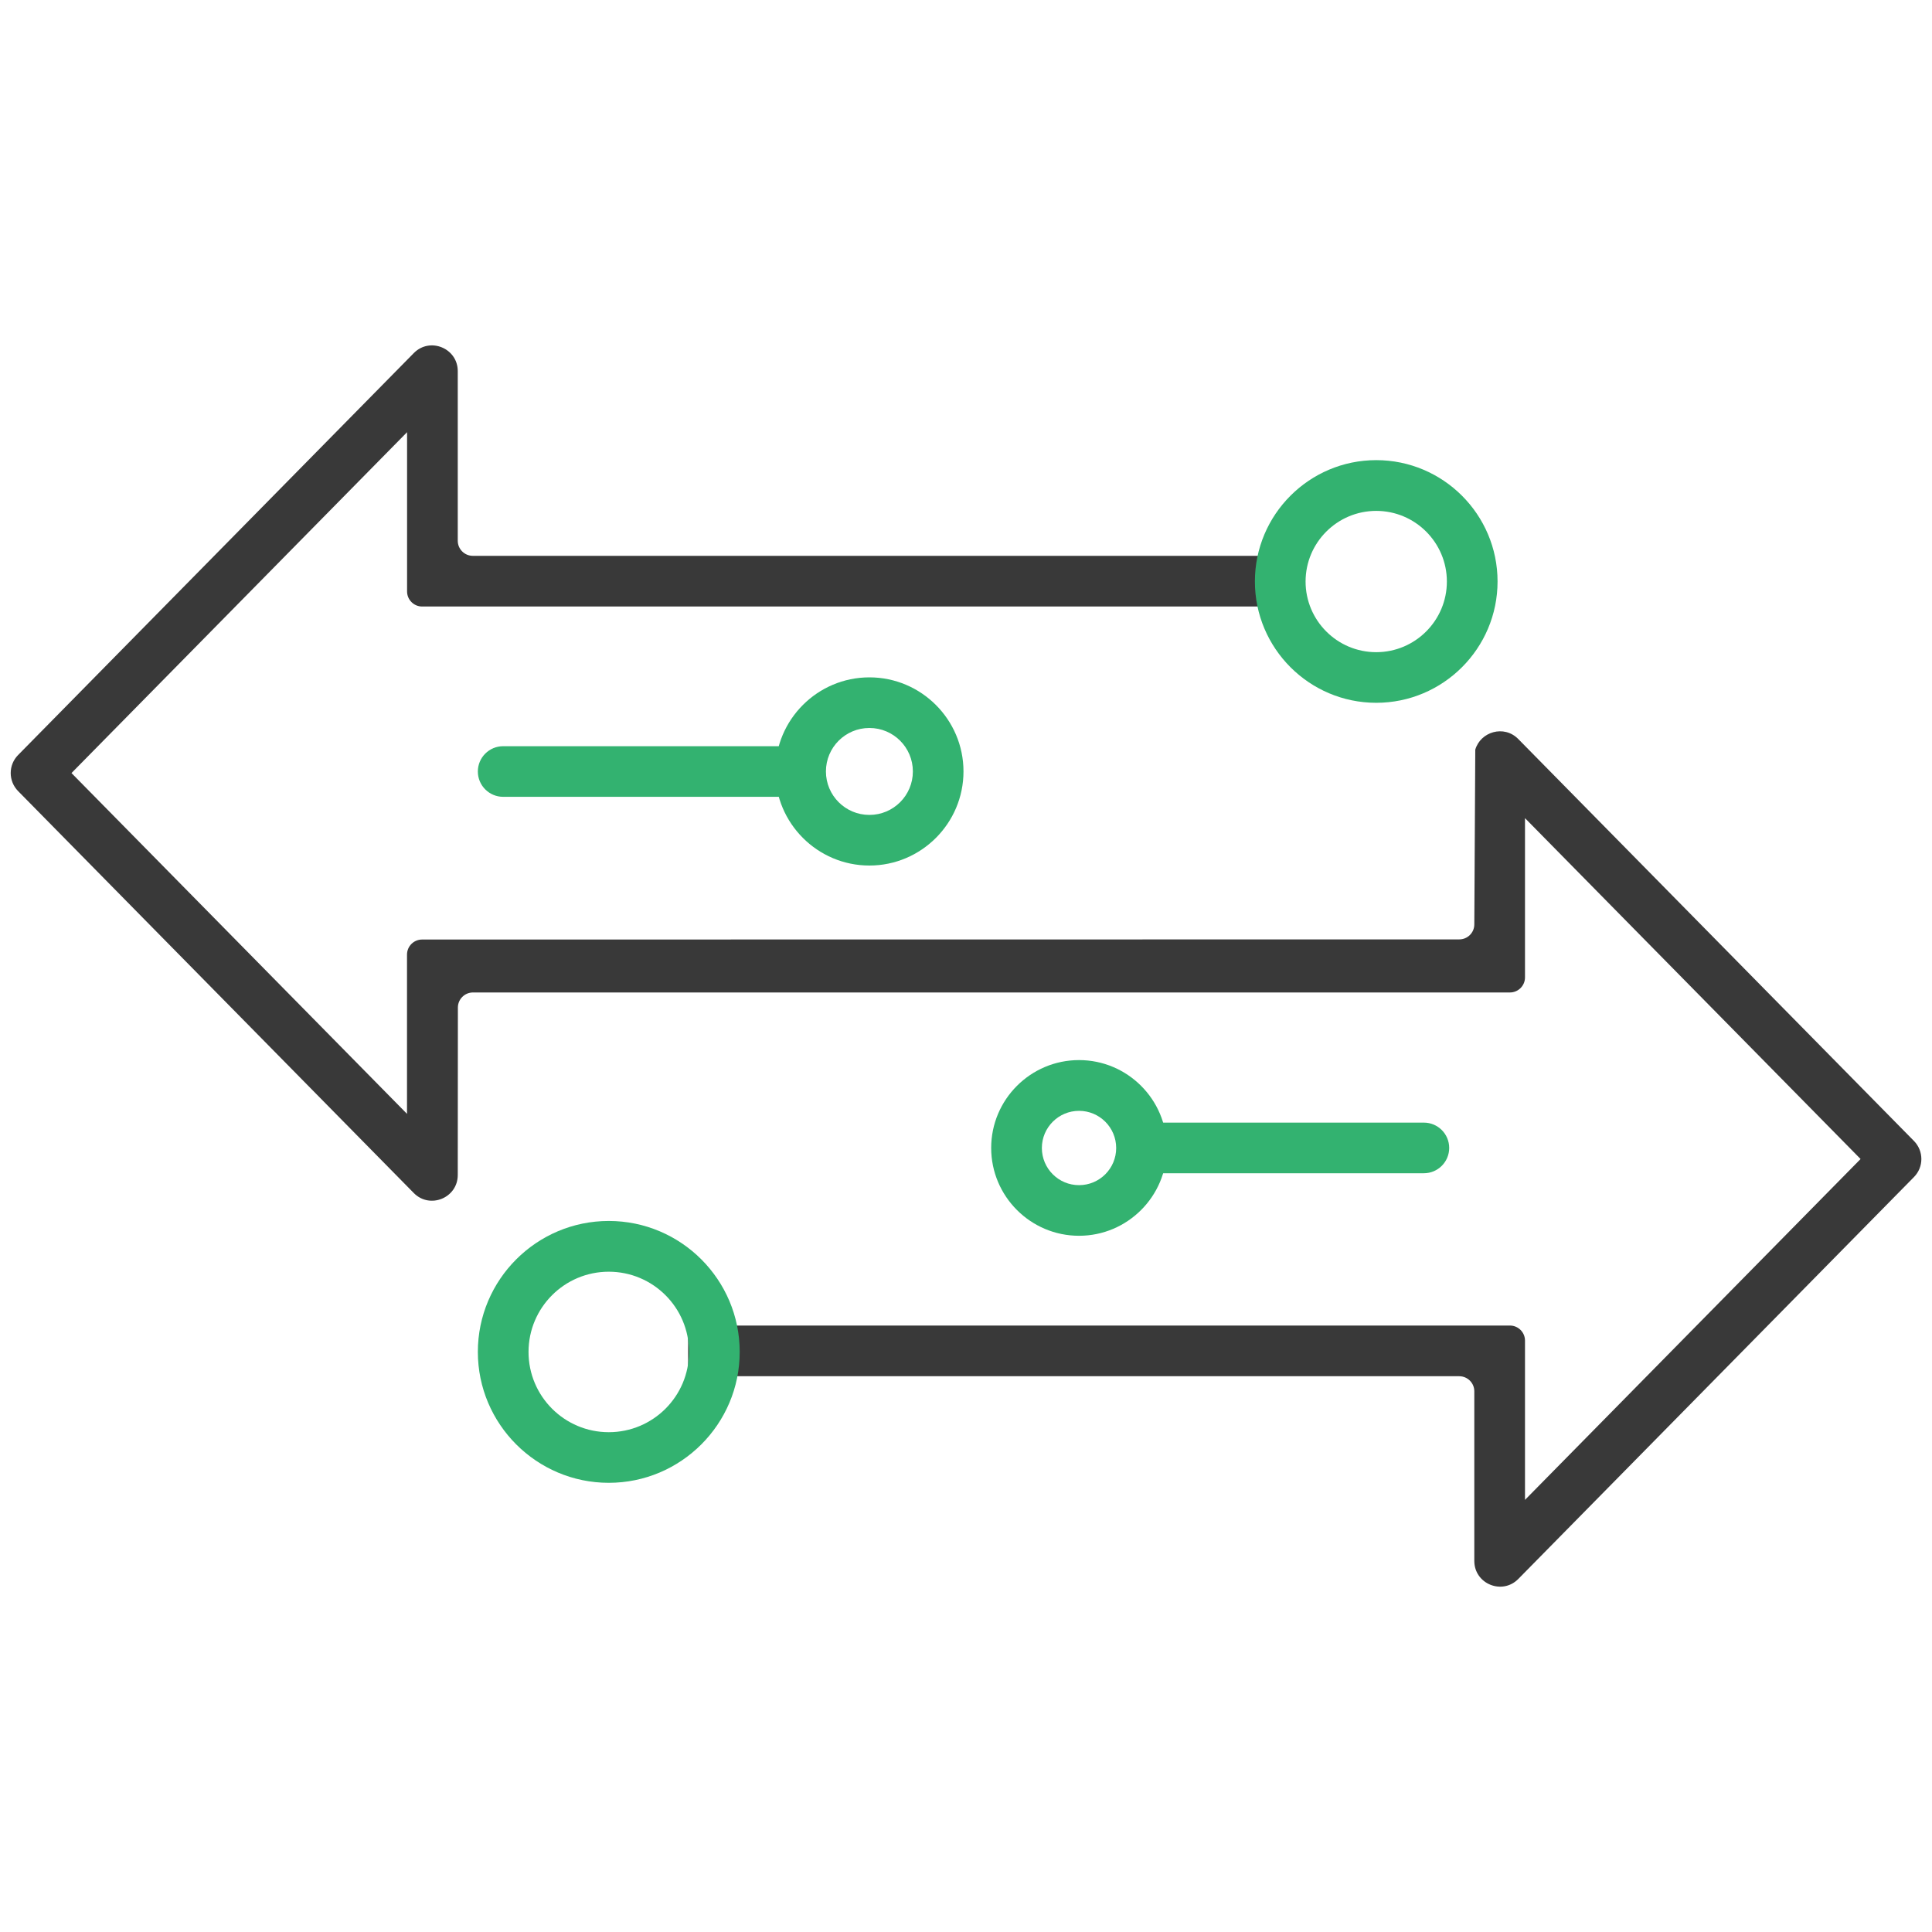
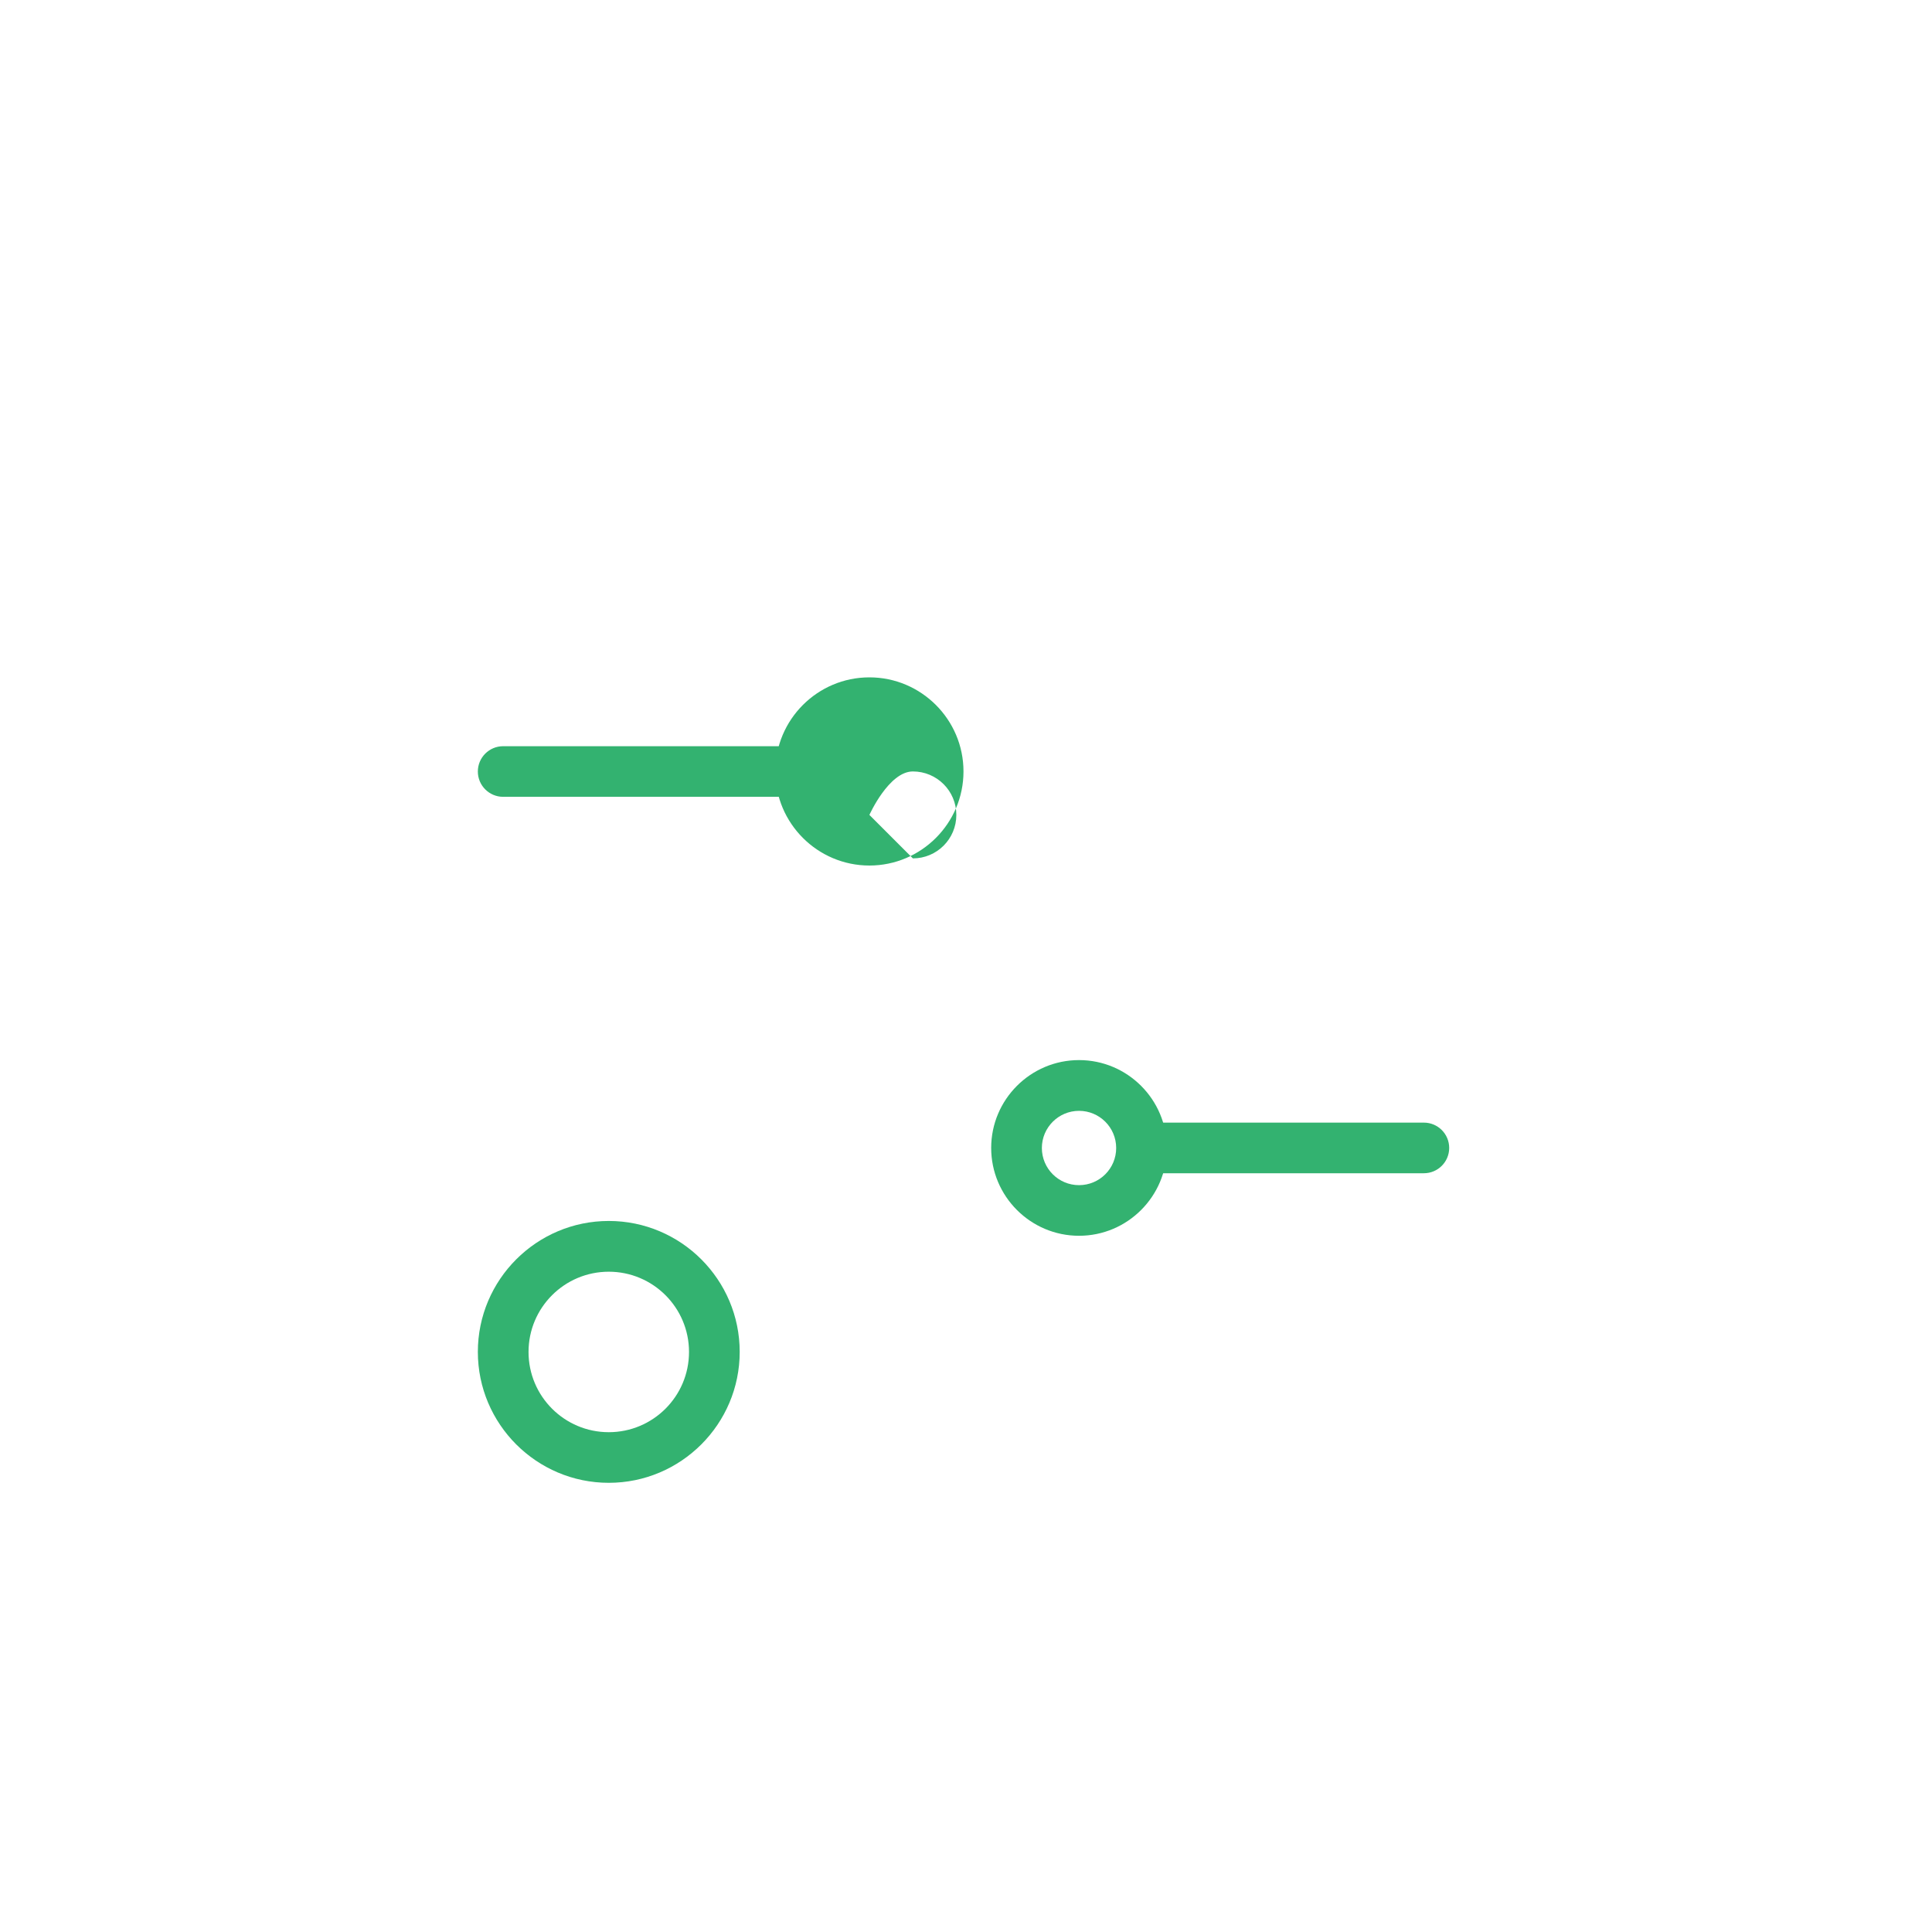
<svg xmlns="http://www.w3.org/2000/svg" id="a" width="300" height="300" viewBox="0 0 300 300">
  <defs>
    <clipPath id="c">
      <rect x="1.14" y="53.03" width="297.71" height="193.94" fill="none" />
    </clipPath>
    <clipPath id="d">
      <rect x="1.14" y="53.03" width="297.71" height="193.94" fill="none" />
    </clipPath>
  </defs>
  <g id="b">
    <g clip-path="url(#c)">
      <g clip-path="url(#d)">
-         <path d="M297.19,177.16l-61.44-62.41c-2.22-2.25-5.87-1.11-6.67,1.66l-.15,27.13c0,1.29-1.05,2.33-2.34,2.33l-161.05.02c-1.29,0-2.34,1.05-2.34,2.34v24.73L11.1,120.04l52.11-52.93v24.73c0,1.29,1.05,2.34,2.34,2.34h131.39v-7.87h-123.52c-1.29,0-2.34-1.05-2.34-2.34v-26.34c0-3.57-4.33-5.34-6.83-2.8L2.81,117.24c-1.53,1.55-1.53,4.04,0,5.6l61.44,62.41c2.5,2.54,6.83.77,6.83-2.8l.02-26c0-1.29,1.05-2.34,2.34-2.34h161.02c1.29,0,2.34-1.05,2.34-2.34v-24.73l52.11,52.93-52.11,52.93v-24.73c0-1.29-1.05-2.34-2.34-2.34h-127.61v7.87h119.74c1.29,0,2.34,1.05,2.34,2.34v26.34c0,3.57,4.33,5.34,6.83,2.8l61.44-62.41c1.53-1.55,1.53-4.04,0-5.6" fill="#393939" />
        <path d="M121.69,123.73h-43.56c-2.17,0-3.93-1.76-3.93-3.93s1.76-3.93,3.93-3.93h43.56c2.17,0,3.93,1.76,3.93,3.93s-1.76,3.93-3.93,3.93" fill="#33b270" />
        <path d="M177.54,174.32h43.56c2.17,0,3.93,1.76,3.93,3.93s-1.76,3.93-3.93,3.93h-43.56c-2.17,0-3.93-1.76-3.93-3.93s1.76-3.93,3.93-3.93" fill="#33b270" />
        <path d="M94.53,189.59c-11.21,0-20.33,9.12-20.33,20.33s9.12,20.33,20.33,20.33,20.33-9.12,20.33-20.33-9.12-20.33-20.33-20.33M94.53,222.39c-6.88,0-12.46-5.58-12.46-12.46s5.58-12.46,12.46-12.46,12.46,5.58,12.46,12.46-5.58,12.46-12.46,12.46" fill="#33b270" />
        <path d="M167.55,164.61c-7.52,0-13.64,6.12-13.64,13.64s6.12,13.64,13.64,13.64,13.64-6.12,13.64-13.64-6.12-13.64-13.64-13.64M167.55,184.03c-3.19,0-5.77-2.59-5.77-5.77s2.59-5.77,5.77-5.77,5.77,2.58,5.77,5.77-2.58,5.77-5.77,5.77" fill="#33b270" />
-         <path d="M213.7,71.45c-10.39,0-18.84,8.45-18.84,18.84s8.45,18.84,18.84,18.84,18.84-8.45,18.84-18.84-8.45-18.84-18.84-18.84M213.7,101.27c-6.06,0-10.97-4.92-10.97-10.97s4.92-10.97,10.97-10.97,10.97,4.92,10.97,10.97-4.92,10.97-10.97,10.97" fill="#33b270" />
-         <path d="M135,105.18c-8.06,0-14.61,6.56-14.61,14.61s6.56,14.61,14.61,14.61,14.61-6.56,14.61-14.61-6.56-14.61-14.61-14.61M135,126.54c-3.73,0-6.75-3.02-6.75-6.75s3.02-6.75,6.75-6.75,6.75,3.02,6.75,6.75-3.02,6.75-6.75,6.75" fill="#33b270" />
+         <path d="M135,105.18c-8.06,0-14.61,6.56-14.61,14.61s6.56,14.61,14.61,14.61,14.61-6.56,14.61-14.61-6.56-14.61-14.61-14.61M135,126.54s3.02-6.75,6.75-6.75,6.75,3.02,6.75,6.75-3.02,6.75-6.75,6.75" fill="#33b270" />
      </g>
    </g>
  </g>
</svg>